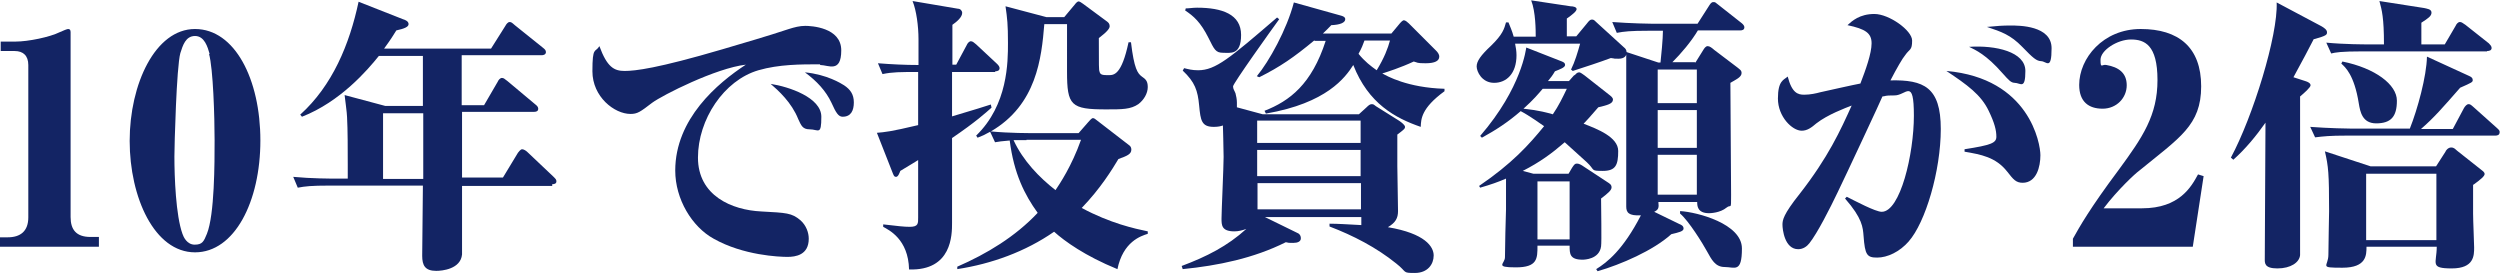
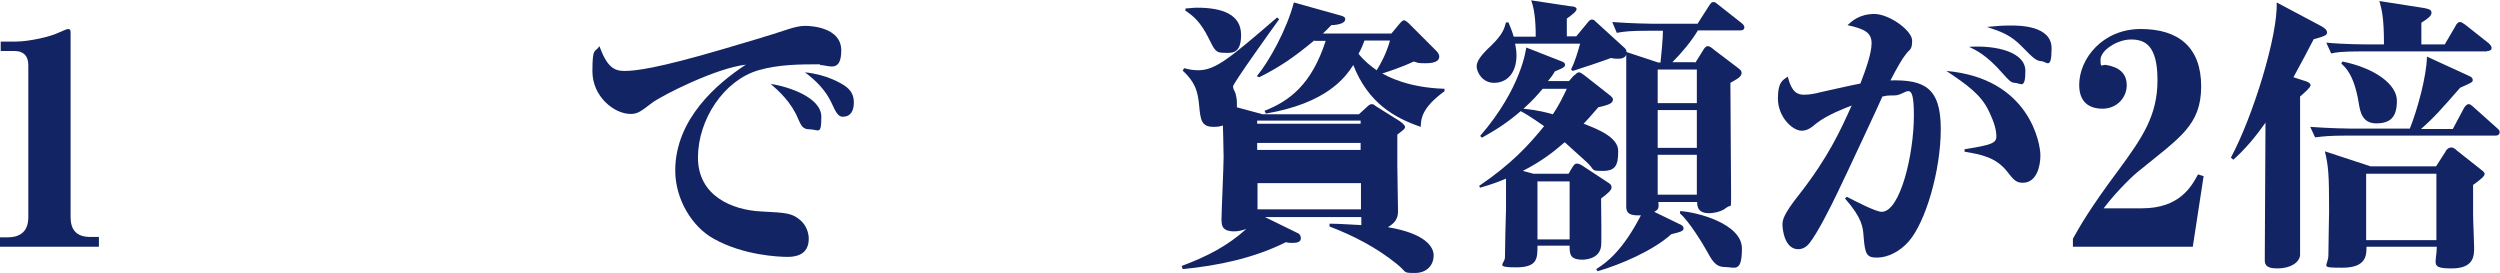
<svg xmlns="http://www.w3.org/2000/svg" id="_レイヤー_2" width="715.3" height="78" viewBox="0 0 715.3 78">
  <g id="_本文">
    <path d="M28.3,70.6H0v-2.7h2.2c3.7,0,5.9-1.8,5.9-5.7V18.6c0-2.7-1.5-4-3.9-4H.2v-2.7h4.2c3.7,0,9.9-1.3,12.7-2.7,1.1-.5,2.1-.9,2.4-.9.5,0,.7.3.7.9v52.9c0,3.6,1.6,5.7,5.7,5.7h2.4v2.7Z" fill="#132464" />
-     <path d="M55.8,72.2c-11.6,0-18.7-15.7-18.7-31.9s7.3-32,18.7-32,18.7,14.4,18.7,31.9-7.4,32-18.7,32ZM60,15.5c-.6-2.1-1.5-5.2-4.2-5.2s-3.5,2.7-4.2,4.9c-1.1,3.9-1.7,26.6-1.7,29.6,0,5.8.4,16.8,2.3,22.1.3.9,1.3,3.1,3.5,3.1s2.6-.9,3.5-3.1c2.2-5.5,2.2-20.3,2.2-26.8s-.4-20.5-1.6-24.7Z" fill="#132464" />
-     <path d="M158,53.2h-25.8v19.6c-.4,4.2-5.7,4.7-7.4,4.7-3.2,0-4-1.6-4-4.3s.2-17.1.2-20.1h-26.8c-5.1,0-6.9.2-9,.6l-1.3-3.1c5.2.5,11,.5,11.8.5h3.8v-4c0-4.2,0-10-.2-13.6,0-1-.6-5.4-.7-6.3l11.6,3.1h10.8v-14.3h-12.6c-3.2,4-11,13.1-22,17.4l-.5-.6c9.2-8.3,14.1-20.1,16.7-32.3l12.7,5c.7.2,1.6.6,1.6,1.4s-1.2,1.3-3.5,1.8c-.8,1.3-1.6,2.6-3.5,5.2h30.6l4.1-6.5c.2-.4.7-1.1,1.2-1.1s.7.2,1.5.9l8.1,6.5c.5.4.8.7.8,1.2,0,.7-.7.9-1.2.9h-22.9v14.3h6.4l3.9-6.7c.2-.5.7-1.1,1.2-1.1s.7.2,1.6.9l8,6.7c.4.3.8.7.8,1.2,0,.8-.7.9-1.2.9h-20.6v18.8h11.7l4.3-7.1c.2-.2.7-1,1.2-1s1.2.5,1.5.8l7.5,7.1c.6.6.8.8.8,1.3,0,.7-.7.8-1.2.8ZM121.1,32.4h-11.5v18.8h11.5v-18.8Z" fill="#132464" />
    <path d="M234.6,18.4c-5.5,0-11.7,0-17.6,1.7-9.9,2.9-17.3,14.1-17.3,25s9.7,15,18.1,15.4c7.2.4,8.7.4,11.2,2.5,1.7,1.5,2.4,3.6,2.4,5.3,0,4.7-3.8,5.2-6.1,5.2s-12.6-.4-21.1-5.2c-6.2-3.4-11-11.3-11-19.5,0-14.8,12.1-25,20.2-30.3-8.6,1-23.8,8.7-26.8,10.9-3.4,2.6-4.2,3.2-6.2,3.2-4.6,0-10.9-4.9-10.9-12.2s.8-5.2,2-7.2c2.2,6,4.2,7.1,7.2,7.1s9.3-.7,28-6.2c6.4-1.9,12.7-3.7,19-5.8,1.6-.5,3.1-.9,4.7-.9s10.3.4,10.3,7-3.7,4.2-6,4.2ZM231.6,37c-2,0-2.4-1.2-3.2-2.9-1.9-4.8-5.7-8.2-7.9-10.1,5.2.8,14.5,3.9,14.5,9.4s-.8,3.6-3.4,3.6ZM241.1,33.4c-1.2,0-1.9-1.1-3.2-4-1.6-3.4-4.2-6.2-7.6-8.7,6.3.6,10.4,3.2,11.2,3.7,1.8,1.2,2.8,2.6,2.8,4.9s-.8,4.1-3.2,4.1Z" fill="#132464" />
-     <path d="M284.7,20.6h-12.3v12.7c7.1-2.1,8.9-2.7,11.1-3.4l.2.9c-1.7,1.5-4.4,4-11.3,8.7v24.3c0,3.3,0,13.7-12.3,13.3-.2-8.7-5.8-11.3-7.4-12.2v-.7c4.3.5,6,.7,7.6.7,2.5,0,2.4-1,2.4-2.7v-16.4c-.7.5-1.2.7-5.1,3.1-.2.5-.6,1.7-1.2,1.7s-.7-.4-1.1-1.4l-4.4-11.2c2.3-.2,3.8-.3,11.8-2.2v-15.2c-5.2,0-7.3,0-10.2.6l-1.3-3.1c3.8.3,7.7.5,11.6.5v-7.4c0-3.7-.6-8.2-1.7-10.9l13,2.2c.7,0,1.2.6,1.2,1.2,0,1.2-1.5,2.5-2.8,3.4v11.4h1.1l3-5.6c.2-.5.7-1.1,1.2-1.1s1,.5,1.5.9l6,5.6c.4.4.7.8.7,1.2,0,.7-.6.9-1.2.9ZM319.7,77c-9.3-3.8-15.1-8-18.1-10.7-8.2,5.7-17.9,9.2-27.7,10.7v-.7c8.5-3.7,16.6-8.6,23-15.4-3.7-5.1-6.8-11.2-8-20.7-2.2.2-3.2.3-4.2.5l-1.4-3c-1.6.9-2.3,1.2-3.6,1.7l-.4-.6c9.1-8.8,9.1-21.1,9.1-26.5s-.2-7-.7-10.5l11.7,3.1h5.1l3.1-3.7c.2-.3.7-.8,1-.8s.9.4,1.3.7l6.9,5.1c.4.3.7.7.7,1.3s-.6,1.5-3.1,3.4c0,8.2,0,9.1.2,9.6.2,1,1.1,1,2.6,1s3.7,0,5.7-9.4h.7c.9,7.6,1.9,8.9,3.1,9.8,1,.7,1.7,1.2,1.7,3s-1.1,3.7-2.7,4.9c-2.2,1.5-4.6,1.5-9.2,1.5-10.1,0-11.2-1.1-11.2-10.8V6.9h-6.5c-.8,9.7-2.2,23.1-15.3,30.7,5.1.5,11.6.5,11.8.5h13.3l2.8-3.2c.3-.3.9-1.1,1.3-1.1s.7.3,1.1.6l9.2,7.1c.5.3.7.8.7,1.3,0,1.3-1.2,1.8-3.7,2.7-1.8,3-5.1,8.4-10.5,14,8.2,4.4,15.1,5.9,18.9,6.7v.7c-1.9.6-7.1,2.2-8.7,10.2ZM293.7,40.1c-.7,0-2.6,0-3.7,0,2.7,5.9,7.4,10.7,12,14.3,1.2-1.8,4.6-6.8,7.3-14.4h-15.6Z" fill="#132464" />
-     <path d="M361.5,61.9l9.6,4.7c.6.2,1.1.7,1.1,1.6s-.9,1.3-2.2,1.3-1.3,0-2.1-.2c-9.2,4.6-19.4,6.7-29.5,7.7l-.3-.9c7.2-2.7,13.1-5.7,18.5-10.6-1.1.4-2.3.7-3.4.7-3.7,0-3.7-1.8-3.7-3.7s.6-14.8.6-17.6-.2-8-.2-9c-.6.2-1.3.4-2.6.4-3.5,0-3.8-1.8-4.2-6.1-.4-4.3-1.2-6.7-4.7-10l.4-.7c1.2.3,2.3.6,4,.6,5,0,9-3.4,22.6-15.1l.6.5c-2.2,3-13.2,18.4-13.2,19.2s.4,1.2.7,2c.2.7.4,1.8.4,2.6s0,1.1,0,1.4l7.4,2h27.5l2.2-2c.6-.6,1-.9,1.5-.9s.7.2,1.2.6l6.7,4.2c.7.5,1.6,1.2,1.6,1.7s-.2.7-2.2,2.2v9c0,1.8.2,10.9.2,12.9s-.7,3.3-2.9,4.6c10.7,1.8,13.1,5.6,13.1,8.1s-1.7,5-5.4,5-2.1-.2-5.3-2.7c-5.7-4.6-12.3-8-19.1-10.6v-.8c2.3,0,5.3.2,9.1.4,0-.7,0-1.5,0-2.3h-27.9ZM339.3,2.4c1.1,0,1.9-.2,3.2-.2,7.2,0,12.6,1.9,12.6,7.8s-3.1,5.1-5.2,5.1-2.5-1-4.1-4.2c-2.3-4.6-4.3-6.3-6.7-7.9l.2-.7ZM376,11.6c-5.8,4.8-9.7,7.5-15.7,10.5l-.7-.3c3.5-4.2,8.6-13.4,10.6-21.1l13.6,3.8c.6.2,1.1.4,1.1,1,0,1-1.5,1.6-4,1.7-.9,1-1.2,1.2-2.4,2.4h19.6l2.5-3c.2-.2.7-.8,1.1-.8s1.1.6,1.4.9l7.8,7.8c.4.4.9,1,.9,1.7,0,1.2-1.2,1.9-3.9,1.9s-2.2-.2-3.4-.5c-3.6,1.7-7.9,3.1-9,3.4,1.2.7,7.2,4.1,17.8,4.4v.7c-6.7,4.9-6.7,8-6.8,10.2-7.3-2.5-15-6.7-19.3-17.7-2.3,3.6-7.6,10.9-25,13.9l-.4-.8c7.2-2.8,13.5-7.6,17.5-20h-3ZM359.7,34.5v6.4h29.6v-6.4h-29.6ZM359.7,42.9v7.5h29.6v-7.5h-29.6ZM389.4,59.9v-7.5h-29.6v7.5h29.6ZM390.4,11.6c-.4,1.1-.8,2.2-1.7,3.8,1.8,2.2,3.5,3.5,5.2,4.7,2.2-3.6,3.2-6.3,3.8-8.5h-7.3Z" fill="#132464" />
+     <path d="M361.5,61.9l9.6,4.7c.6.2,1.1.7,1.1,1.6s-.9,1.3-2.2,1.3-1.3,0-2.1-.2c-9.2,4.6-19.4,6.7-29.5,7.7l-.3-.9c7.2-2.7,13.1-5.7,18.5-10.6-1.1.4-2.3.7-3.4.7-3.7,0-3.7-1.8-3.7-3.7s.6-14.8.6-17.6-.2-8-.2-9c-.6.2-1.3.4-2.6.4-3.5,0-3.8-1.8-4.2-6.1-.4-4.3-1.2-6.7-4.7-10l.4-.7c1.2.3,2.3.6,4,.6,5,0,9-3.4,22.6-15.1l.6.5c-2.2,3-13.2,18.4-13.2,19.2s.4,1.2.7,2c.2.7.4,1.8.4,2.6s0,1.1,0,1.4l7.4,2h27.5l2.2-2c.6-.6,1-.9,1.5-.9s.7.2,1.2.6l6.7,4.2c.7.5,1.6,1.2,1.6,1.7s-.2.7-2.2,2.2v9c0,1.8.2,10.9.2,12.9s-.7,3.3-2.9,4.6c10.7,1.8,13.1,5.6,13.1,8.1s-1.7,5-5.4,5-2.1-.2-5.3-2.7c-5.7-4.6-12.3-8-19.1-10.6v-.8c2.3,0,5.3.2,9.1.4,0-.7,0-1.5,0-2.3h-27.9ZM339.3,2.4c1.1,0,1.9-.2,3.2-.2,7.2,0,12.6,1.9,12.6,7.8s-3.1,5.1-5.2,5.1-2.5-1-4.1-4.2c-2.3-4.6-4.3-6.3-6.7-7.9l.2-.7ZM376,11.6c-5.8,4.8-9.7,7.5-15.7,10.5l-.7-.3c3.5-4.2,8.6-13.4,10.6-21.1l13.6,3.8c.6.2,1.1.4,1.1,1,0,1-1.5,1.6-4,1.7-.9,1-1.2,1.2-2.4,2.4h19.6l2.5-3c.2-.2.7-.8,1.1-.8s1.1.6,1.4.9l7.8,7.8c.4.4.9,1,.9,1.7,0,1.2-1.2,1.9-3.9,1.9s-2.2-.2-3.4-.5c-3.6,1.7-7.9,3.1-9,3.4,1.2.7,7.2,4.1,17.8,4.4v.7c-6.7,4.9-6.7,8-6.8,10.2-7.3-2.5-15-6.7-19.3-17.7-2.3,3.6-7.6,10.9-25,13.9l-.4-.8c7.2-2.8,13.5-7.6,17.5-20h-3ZM359.7,34.5v6.4h29.6v-6.4h-29.6ZM359.7,42.9h29.6v-7.5h-29.6ZM389.4,59.9v-7.5h-29.6v7.5h29.6ZM390.4,11.6c-.4,1.1-.8,2.2-1.7,3.8,1.8,2.2,3.5,3.5,5.2,4.7,2.2-3.6,3.2-6.3,3.8-8.5h-7.3Z" fill="#132464" />
    <path d="M485.1,17.9l2.3-3.7c.2-.3.6-1,1.2-1s1.2.5,1.9,1.1l6.6,5c.7.6,1.2.8,1.2,1.6,0,1.2-1.7,1.9-3.2,2.8,0,5.1.2,27.5.2,32.1s0,2.5-1.3,3.6c-1.8,1.5-4.6,1.6-5,1.6-3.4,0-3.4-2.2-3.4-3.2h-11.1c.2,1.7,0,2.2-1.2,2.8l7.2,3.5c.5.2,1.2.5,1.2,1.3s-1.4,1.1-3.5,1.6c-5.2,4.7-14.5,8.7-21.1,10.6l-.4-.6c3.1-1.9,7.7-5.5,12.8-15.4-3.5.2-4.2-.8-4.2-2.5s0-2,0-2.4c0-10.8,0-21.6,0-36.5s0-4,0-4.7c0,.4-.5,1.3-2.2,1.3s-.6,0-2.2-.2c-3.2,1.2-7.2,2.5-10.9,3.7l-.5-.4c1.1-2.2,1.9-4.9,2.6-7.4h-18.6c.2,1,.4,2.1.4,3.3,0,5.3-2.9,7.9-6.4,7.9s-5-3.2-5-4.7,1.2-3.2,4.1-5.9c3.4-3.3,3.8-4.9,4.3-6.7h.7c.5,1.3,1,2.3,1.5,4.1h6.3c0-1.7,0-7.1-1.3-10.4l11.3,1.7c.7,0,1.7.2,1.7.8s-1.2,1.6-2.8,2.7v5.1h2.7l2.9-3.5c.6-.7.9-1.3,1.6-1.3s.9.5,1.3.8l7.9,7.2c.3.2.7.7.7,1.3l9.1,3h.6c.2-1.7.7-6.9.7-9.1h-4.2c-5.1,0-6.9.2-9,.6l-1.3-3.1c5.2.4,11,.5,11.8.5h12.6l3.2-5c.4-.6.7-1.2,1.3-1.2s.5,0,1.5.8l6.6,5.2c.5.4.8.8.8,1.2,0,.8-.7.9-1.2.9h-12.1c-1.9,3.2-4.8,6.6-7.3,9.1h6.4ZM450.5,21.6c.4-.5.8-.9,1.3-.9s1.1.6,1.6.9l7,5.5c.5.4,1.1.8,1.1,1.4,0,1.2-1.7,1.6-4.2,2.2-1.2,1.3-2,2.4-4.2,4.7,3.9,1.5,9.9,3.8,9.9,7.8s-.7,5.7-4.4,5.7-2.1-.2-4.6-2.5c-.7-.6-6-5.4-6.3-5.7-3.7,3.2-7.1,5.7-12,8.2l3,.8h10.1l1-1.7c.6-.9.8-1.2,1.4-1.2s1.3.4,2,.9l6.7,4.4c.6.4,1.2.7,1.2,1.5s-.9,1.6-3,3.2c0,2.2.2,12.4,0,13.7-.5,3.7-4.8,3.8-5.3,3.8-3.7,0-3.7-1.7-3.7-4h-9.2c0,3.7,0,6.2-6.2,6.2s-3.1-1-3.1-2.9.2-11.8.3-13.7c0-1.4,0-7.6,0-8.8-2.3,1-4.3,1.7-7.4,2.6l-.3-.5c9.4-6.4,14.2-11.7,18.6-17.1-.9-.6-4.2-3-6.7-4.3-3.7,3.2-7.1,5.4-11.1,7.6l-.5-.5c12-13.9,13.1-25,13.2-25.3l9.7,3.8c.8.3,1.4.5,1.4,1.2s-1.4,1.2-2.9,1.8c-.7,1.2-1.1,1.7-2,2.8h6l1.6-1.8ZM441.4,25.4c-1.2,1.4-2.6,3.1-5.5,5.7,1.3.2,3.9.3,8.4,1.6,1.7-2.5,2.8-4.8,4-7.3h-6.9ZM449.1,51.9h-9.2v16.6h9.2v-16.6ZM474.3,19.9v9.6h11.2v-9.6h-11.2ZM474.3,42.3h11.2v-10.8h-11.2v10.8ZM474.3,55.7h11.2v-11.4h-11.2v11.4ZM480.8,60.4c4.8.3,17.6,3.6,17.6,10.7s-2.1,5.3-4.9,5.3-3.8-2.2-5.1-4.5c-1.2-2.2-5.2-8.7-7.7-10.8v-.7Z" fill="#132464" />
    <path d="M546.2,69c-2.7,3.1-6.2,4.7-9.1,4.7s-3.5-.7-3.9-6.2c-.2-2.4-.3-5-5.3-10.7l.5-.5c2.4,1.2,8.2,4.3,10,4.3,5.3,0,9.2-16.5,9.2-27.5s-2.2-5.8-5.5-5.8-2.2.2-3.5.3c0,.2-10.7,23.1-12.8,27.4-2.2,4.6-5.8,11.7-8.1,14.6-.7.9-1.8,1.7-3.2,1.7-3.9,0-4.5-5.7-4.5-7s.2-2.9,4.9-8.8c8.2-10.5,11.7-18.2,14.9-25.3-1.8.7-6.9,2.6-10.1,5.1-1.4,1.2-2.6,2.1-4.2,2.1-2.7,0-6.8-4-6.8-9.2s1.7-5.3,2.8-6.3c1.2,4.7,2.9,5.2,4.7,5.2s3.5-.4,4.6-.7c1.8-.4,9.8-2.2,11.5-2.5,1.5-3.9,3.2-8.6,3.2-11.5s-1.7-4.1-6.9-5.2c1.3-1.2,3.5-3.2,7.7-3.2s10.8,4.7,10.8,7.6-.7,2.3-2,4.2c-.7.8-2.4,3.7-4.2,7.2,9.5-.2,14.4,1.9,14.4,13.9s-4.4,26.8-9.2,32.2ZM578.8,52.3c-2,0-2.7-.9-4.5-3.2-3.3-4.2-7.6-4.9-12.2-5.7v-.7c7.7-1.2,9.1-1.8,9.1-3.6s-.5-3.9-2.2-7.4c-2.2-4.6-6.1-7.4-12.1-11.4,23.8,2.1,26.9,20.8,26.9,24.1s-1.1,7.9-5.1,7.9ZM576.5,23.7c-1.1,0-1.7-.7-3.5-2.7-4.7-5.4-7.8-6.7-9.6-7.6,7.6-.5,16.1,1.4,16.1,6.9s-1.4,3.4-3.1,3.4ZM584.1,17.5c-1.4,0-2.4-.9-5.5-4.1-3.3-3.4-5.9-4.3-10.1-5.7,3.2-.3,4.4-.4,6.8-.4s11.7,0,11.7,6.5-1.5,3.7-3,3.7Z" fill="#132464" />
    <path d="M593.1,70.6v-2.3c1.9-3.4,4.8-8.6,13.1-19.7,6.9-9.4,11.1-15.6,11.1-25.7s-3.7-11.6-7.6-11.6-8.7,3.1-8.7,5.8.4,1.2,1.7,1.5c3.4.6,5.8,2.2,5.8,5.8s-2.9,6.7-6.9,6.7-6.7-2-6.7-6.8c0-7.6,6.8-16,17.6-16s17.3,5.2,17.3,16.4-6.2,14.7-17.8,24.2c-1,.7-6.1,5.4-10.1,10.7h11c10.7,0,14.1-6.2,16-9.7l1.6.5-3.1,20.2h-34.4Z" fill="#132464" />
    <path d="M662,11.2c-1.4,2.7-3.1,6-5.8,10.9l3.4,1.1c.7.2,1.5.6,1.5,1.2s-1.8,2.2-3,3.2c0,4.2,0,44.9,0,45.4-.2,2.1-2.7,3.8-6.5,3.8s-3.6-1.6-3.6-2.8c0-6.2.2-33.5.2-38.9-2.6,3.7-5.7,7.5-9.2,10.6l-.7-.6c6.3-11.7,13.5-35,13.1-44.4l12.8,6.8c.7.4,1.6,1,1.6,1.7s0,1-3.7,2ZM714,38.8h-42.6c-4.7,0-6.6.2-9,.5l-1.4-3c5.2.4,11.1.5,11.9.5h16.6c2.2-5.5,4.8-15,4.9-20.6l12,5.5c.7.3,1.1.6,1.1,1.2s-.2.7-3.6,2.2c-5,5.7-7.4,8.5-11.2,11.8h9.1l3.2-6c.3-.5.8-1.1,1.3-1.1s.7.2,1.5.9l6.6,5.9c.8.7.8.9.8,1.2,0,.8-.6,1-1.2,1ZM707.6,52.9c0,2.8,0,6.2,0,8.2s.3,8.6.3,9.7c0,2.3,0,6-6.4,6s-4.3-1.4-4.3-6.2h-20.1c0,2.4,0,6-6.9,6s-4-.3-4-3.7.2-10.7.2-12.5c0-10.8-.2-12.8-1.2-17.1l13.1,4.3h18.7l2.7-4.2c0-.2.7-1.2,1.6-1.2s1.2.5,1.7.9l6.7,5.3c.5.4,1.2.8,1.2,1.4s-1.2,1.6-3,2.9ZM711.6,14.7h-35.6c-6.2,0-7.8.3-9,.6l-1.4-3.1c5.2.5,11.1.5,11.9.5h4.6c0-7.7-.6-9.8-1.3-12.4l12.8,2c.8.2,2.1.3,2.1,1.3s-.9,1.6-2.9,2.9v6.2h6.7l3.1-5.3c.2-.5.7-1.1,1.2-1.1s.7.2,1.6.8l6.7,5.3c.3.3.8.8.8,1.3,0,.7-.6.9-1.3.9ZM679.9,35.3c-4,0-4.6-3.3-5-5.7-1.3-8.2-3.9-10.4-5-11.4l.3-.6c9.4,1.9,15.6,6.6,15.6,11.2s-1.7,6.5-6,6.5ZM697.1,49.7h-20.1v19h20.1v-19Z" fill="#132464" />
  </g>
</svg>